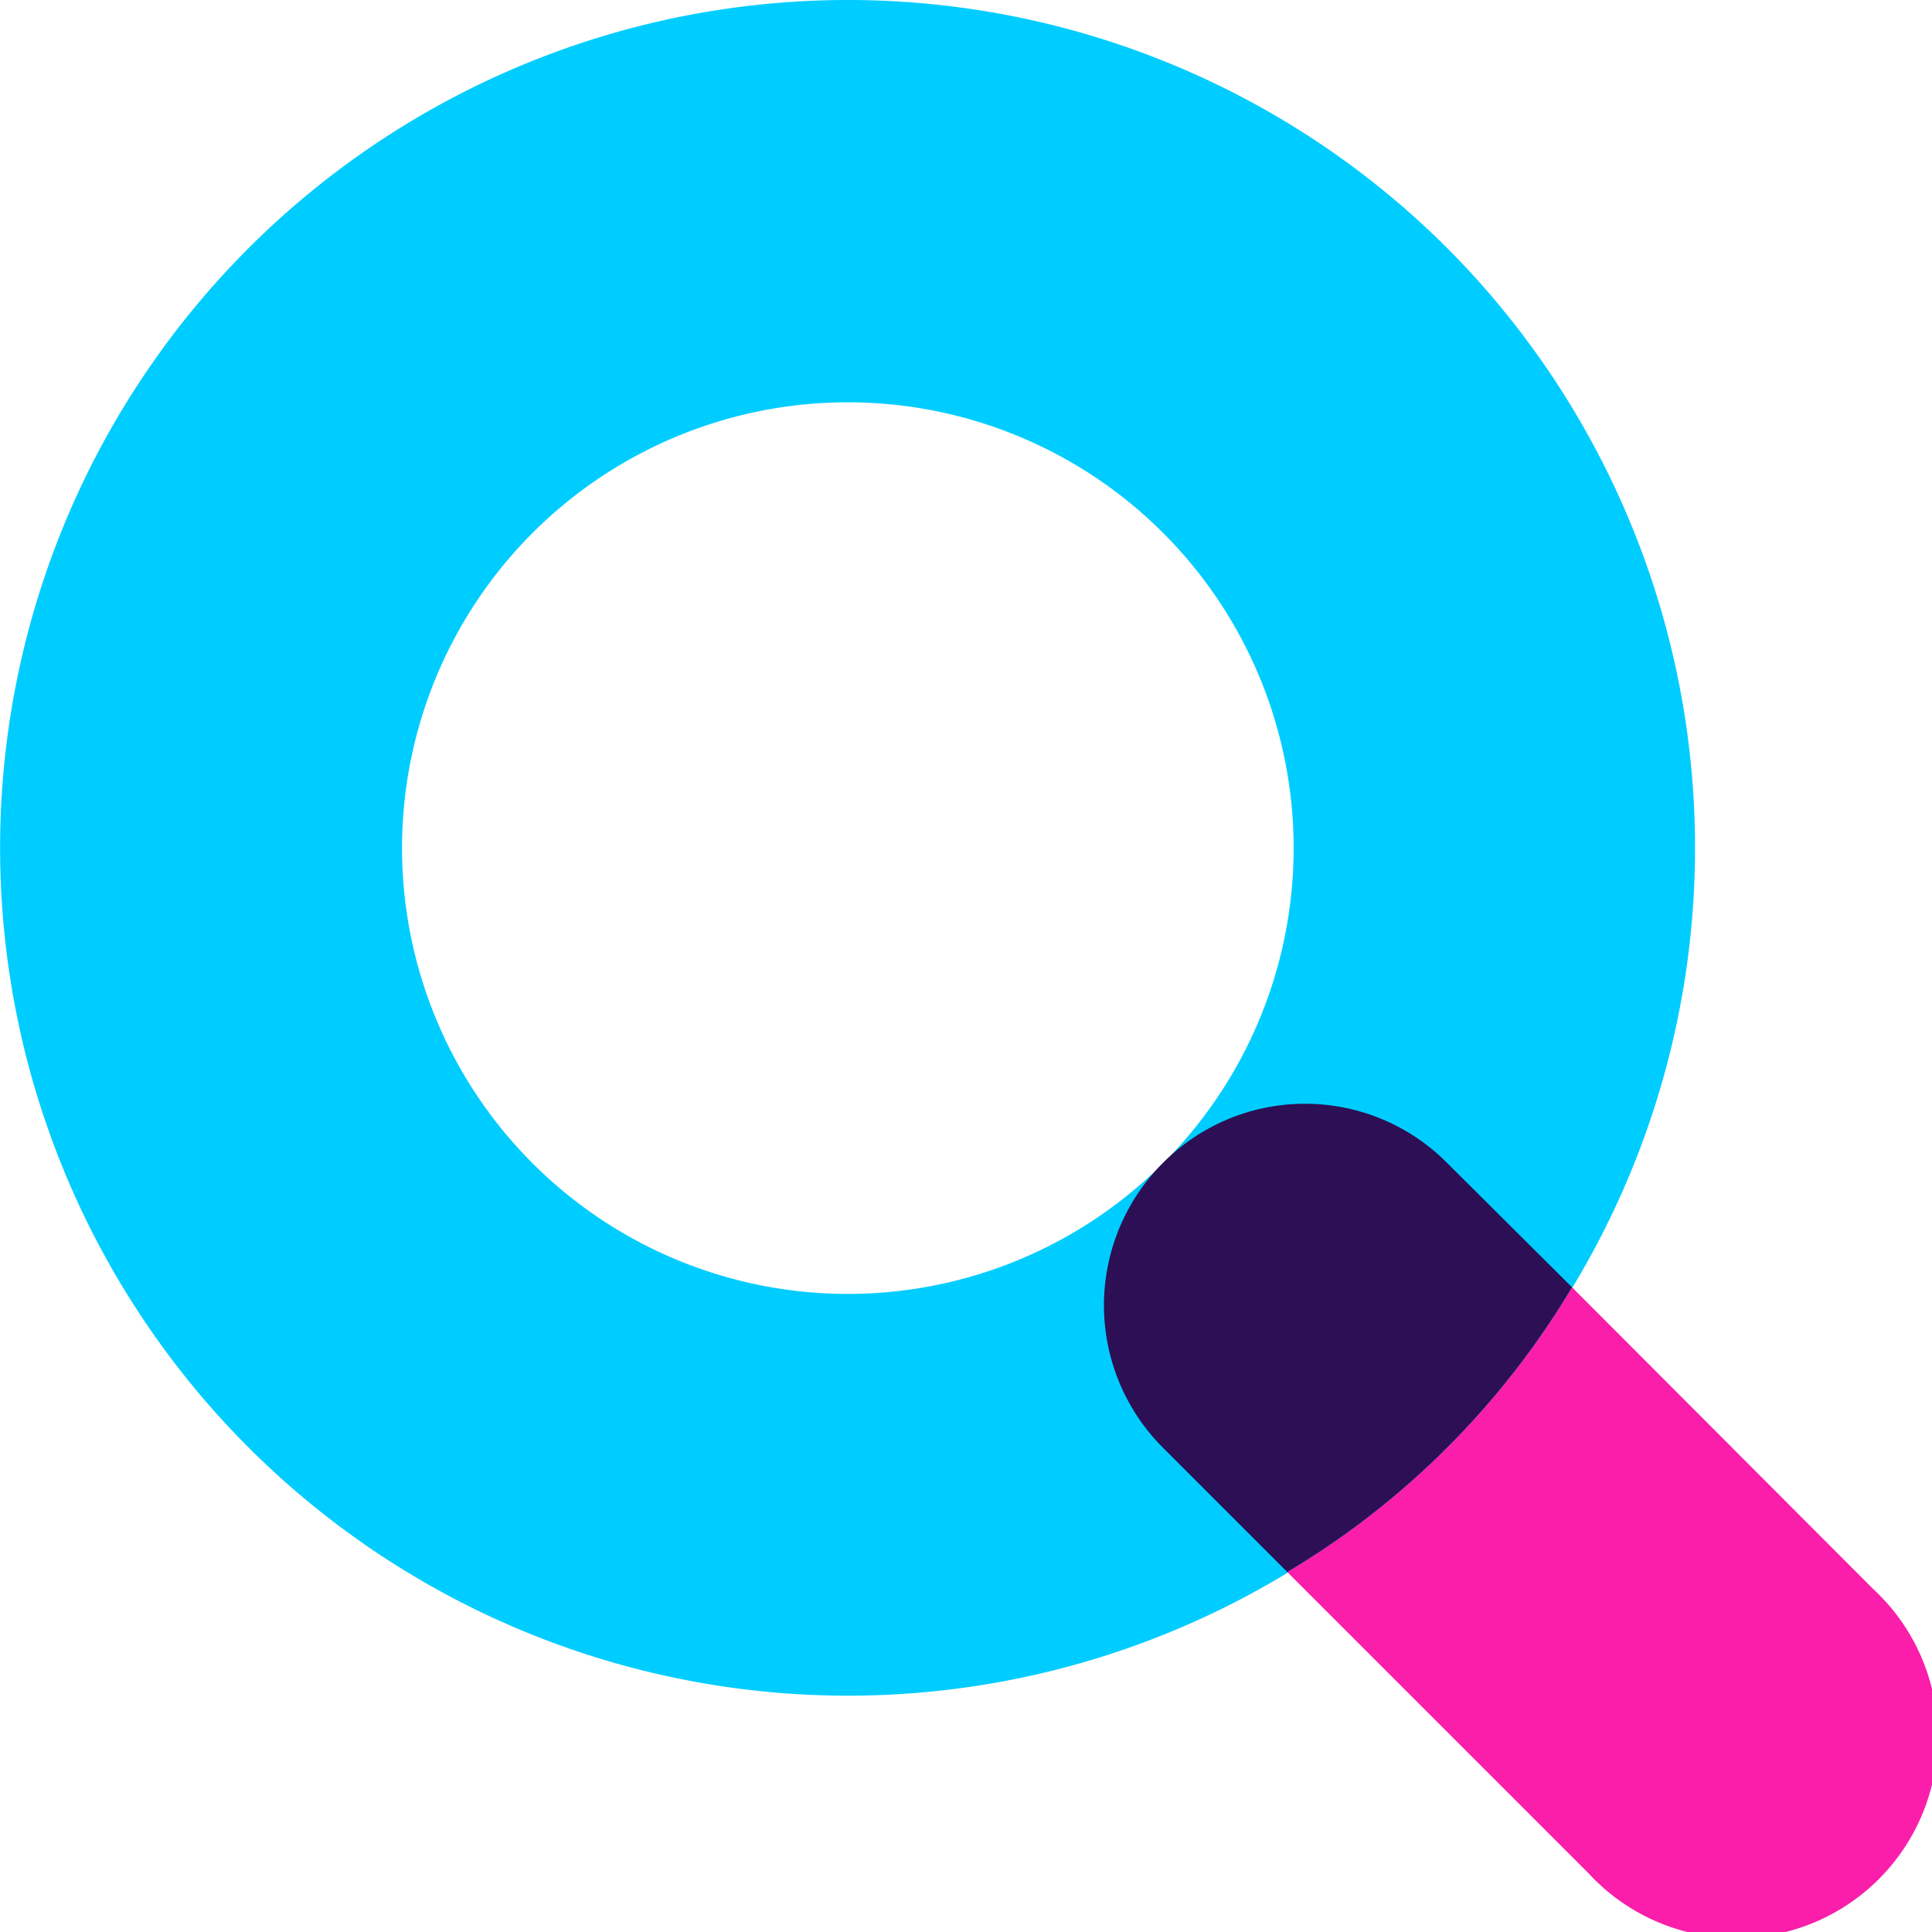
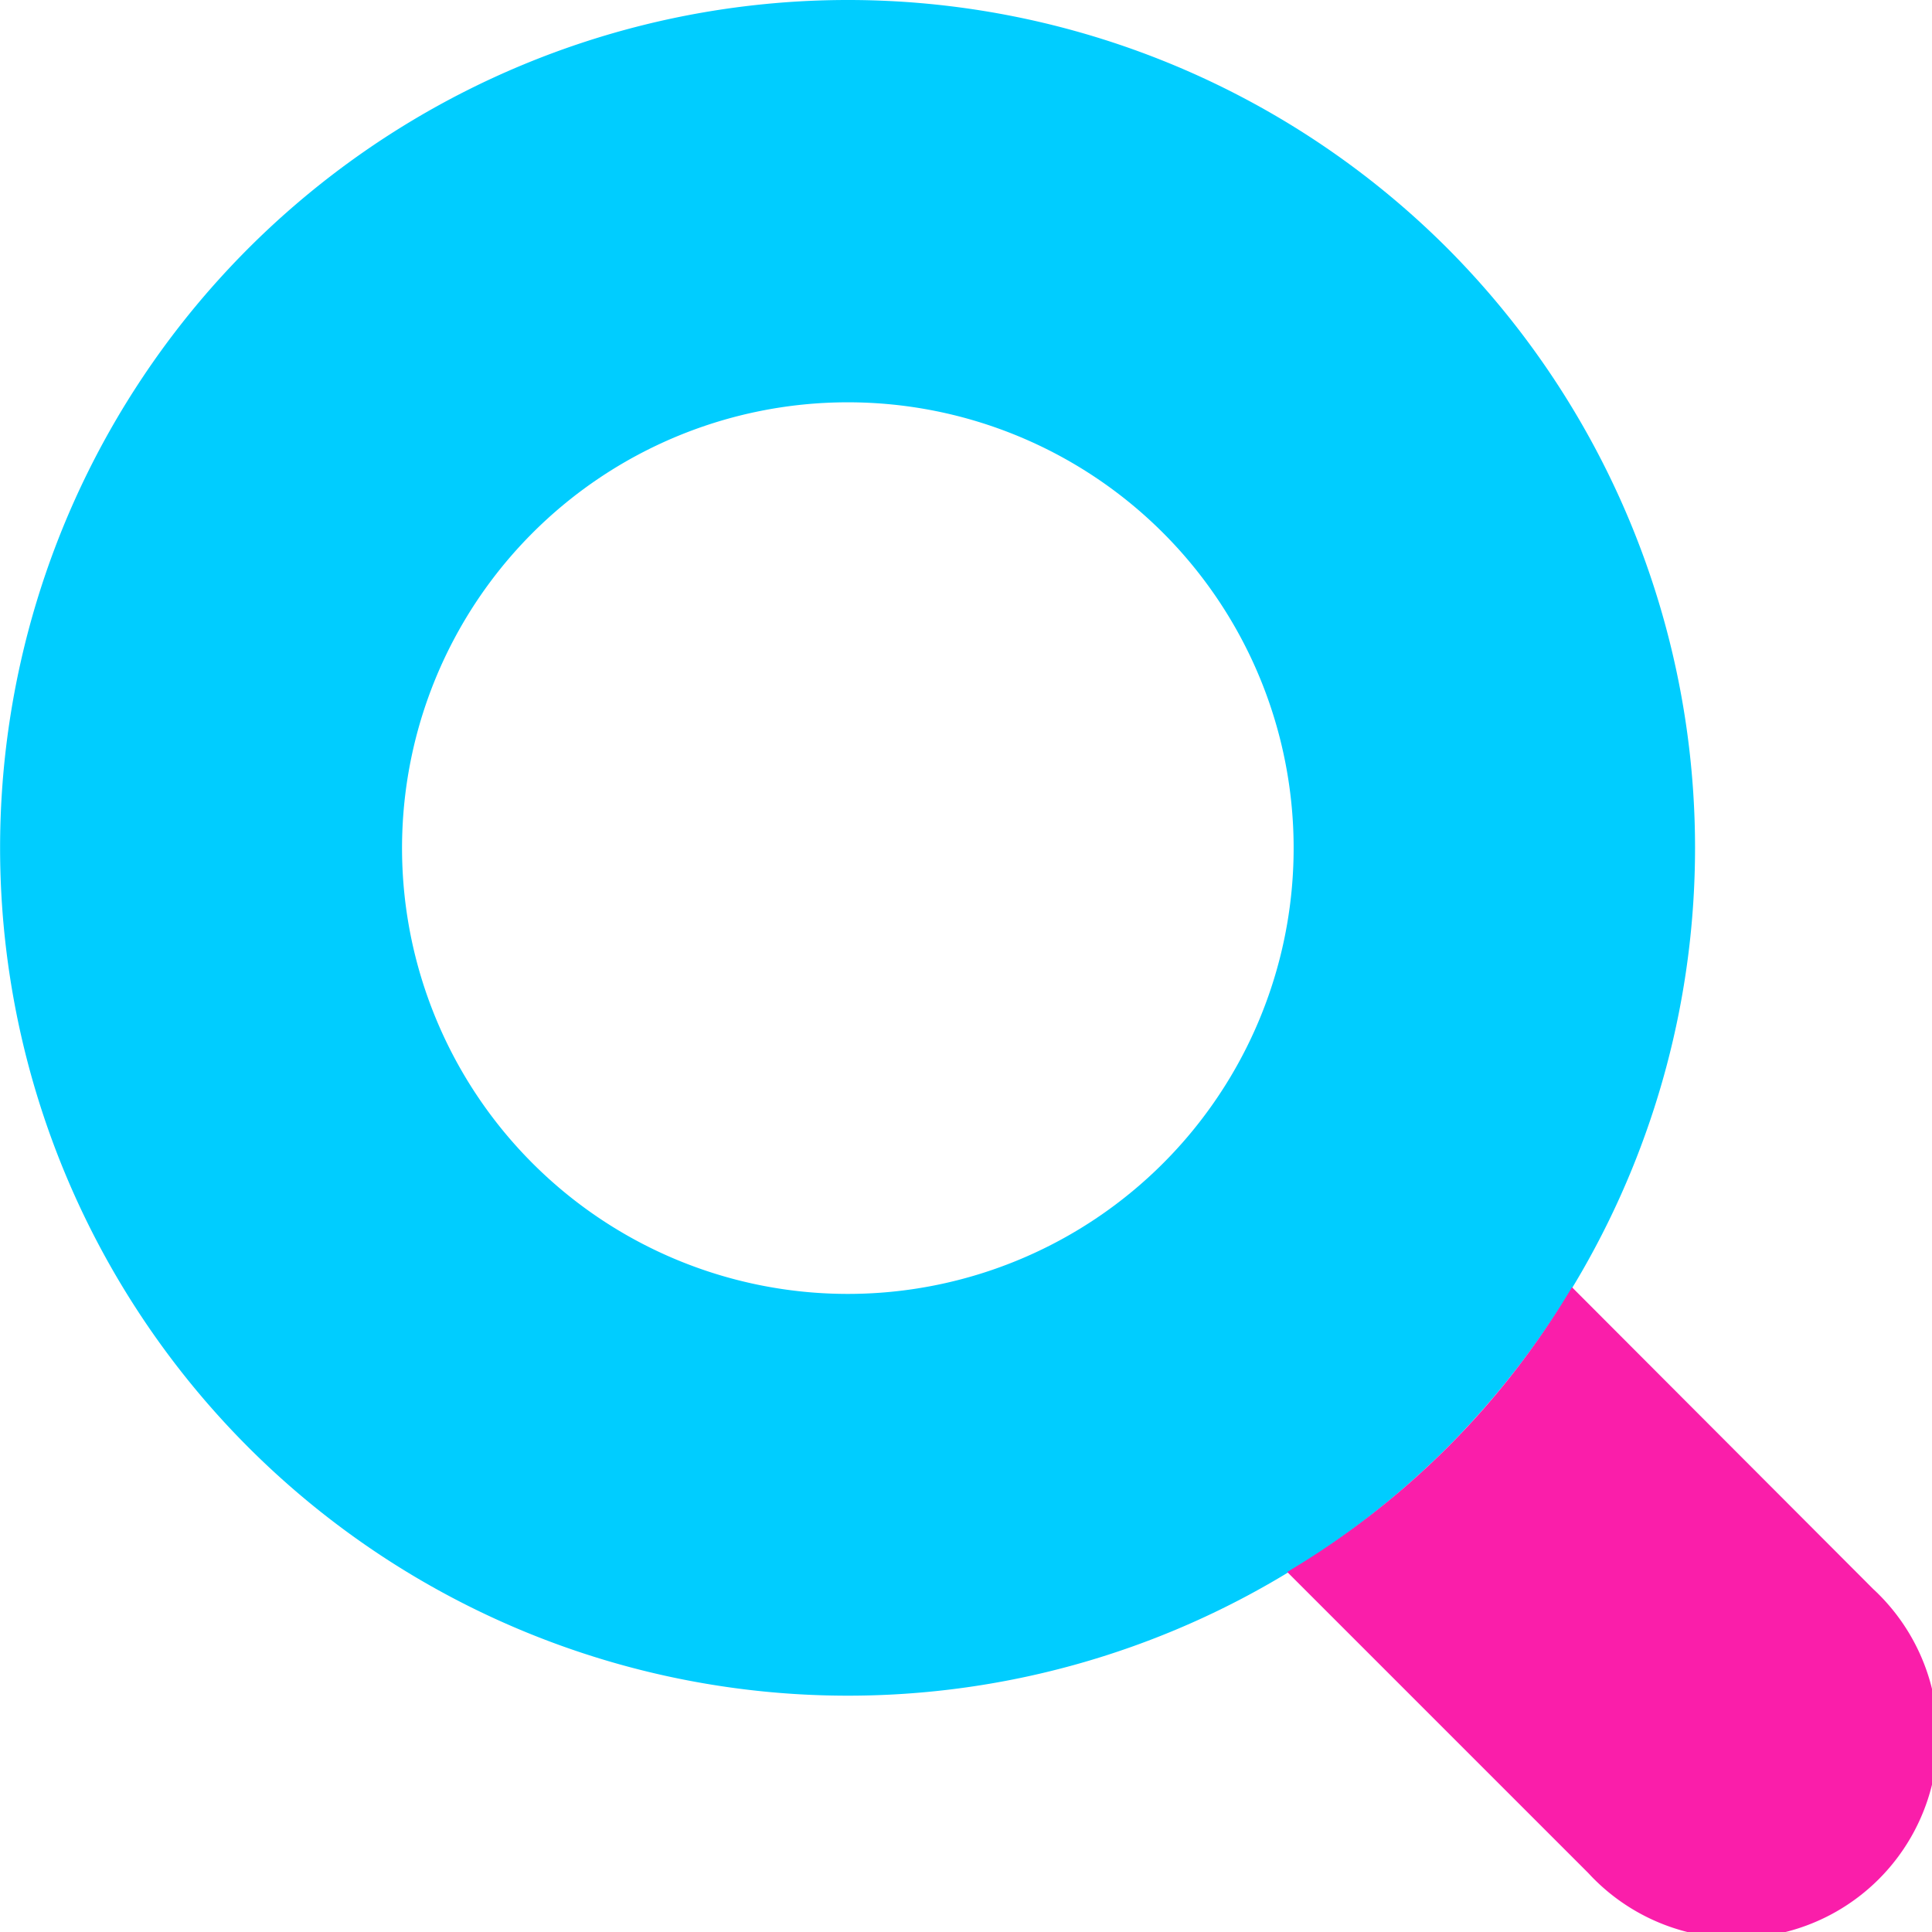
<svg xmlns="http://www.w3.org/2000/svg" width="33.11" height="33.11" viewBox="0 0 33.11 33.11">
  <defs>
    <style>
      .a {
        fill: none;
      }

      .b {
        fill: #00cdff;
      }

      .c {
        fill: #fa1eaa;
      }

      .d {
        fill: #2d0f55;
      }
    </style>
  </defs>
  <rect class="a" width="33.11" height="33.11" />
  <g>
    <path class="b" d="M488.48,288.43a14.53,14.53,0,1,1,0-20.56A14.56,14.56,0,0,1,488.48,288.43Zm-15.67-15.68a7.64,7.64,0,1,0,10.8,0A7.64,7.64,0,0,0,472.81,272.75Z" transform="translate(-463.68 -263.62)" />
    <path class="c" d="M485.74,290.56l5.16,5.16a3.45,3.45,0,1,0,4.88-4.87l-5.16-5.17a14,14,0,0,1-4.88,4.88Z" transform="translate(-463.68 -263.62)" />
-     <path class="d" d="M483.61,283.55a3.45,3.45,0,0,0,0,4.88l2.13,2.13a14,14,0,0,0,4.88-4.88l-2.14-2.13A3.43,3.43,0,0,0,483.61,283.55Z" transform="translate(-463.68 -263.62)" />
  </g>
</svg>